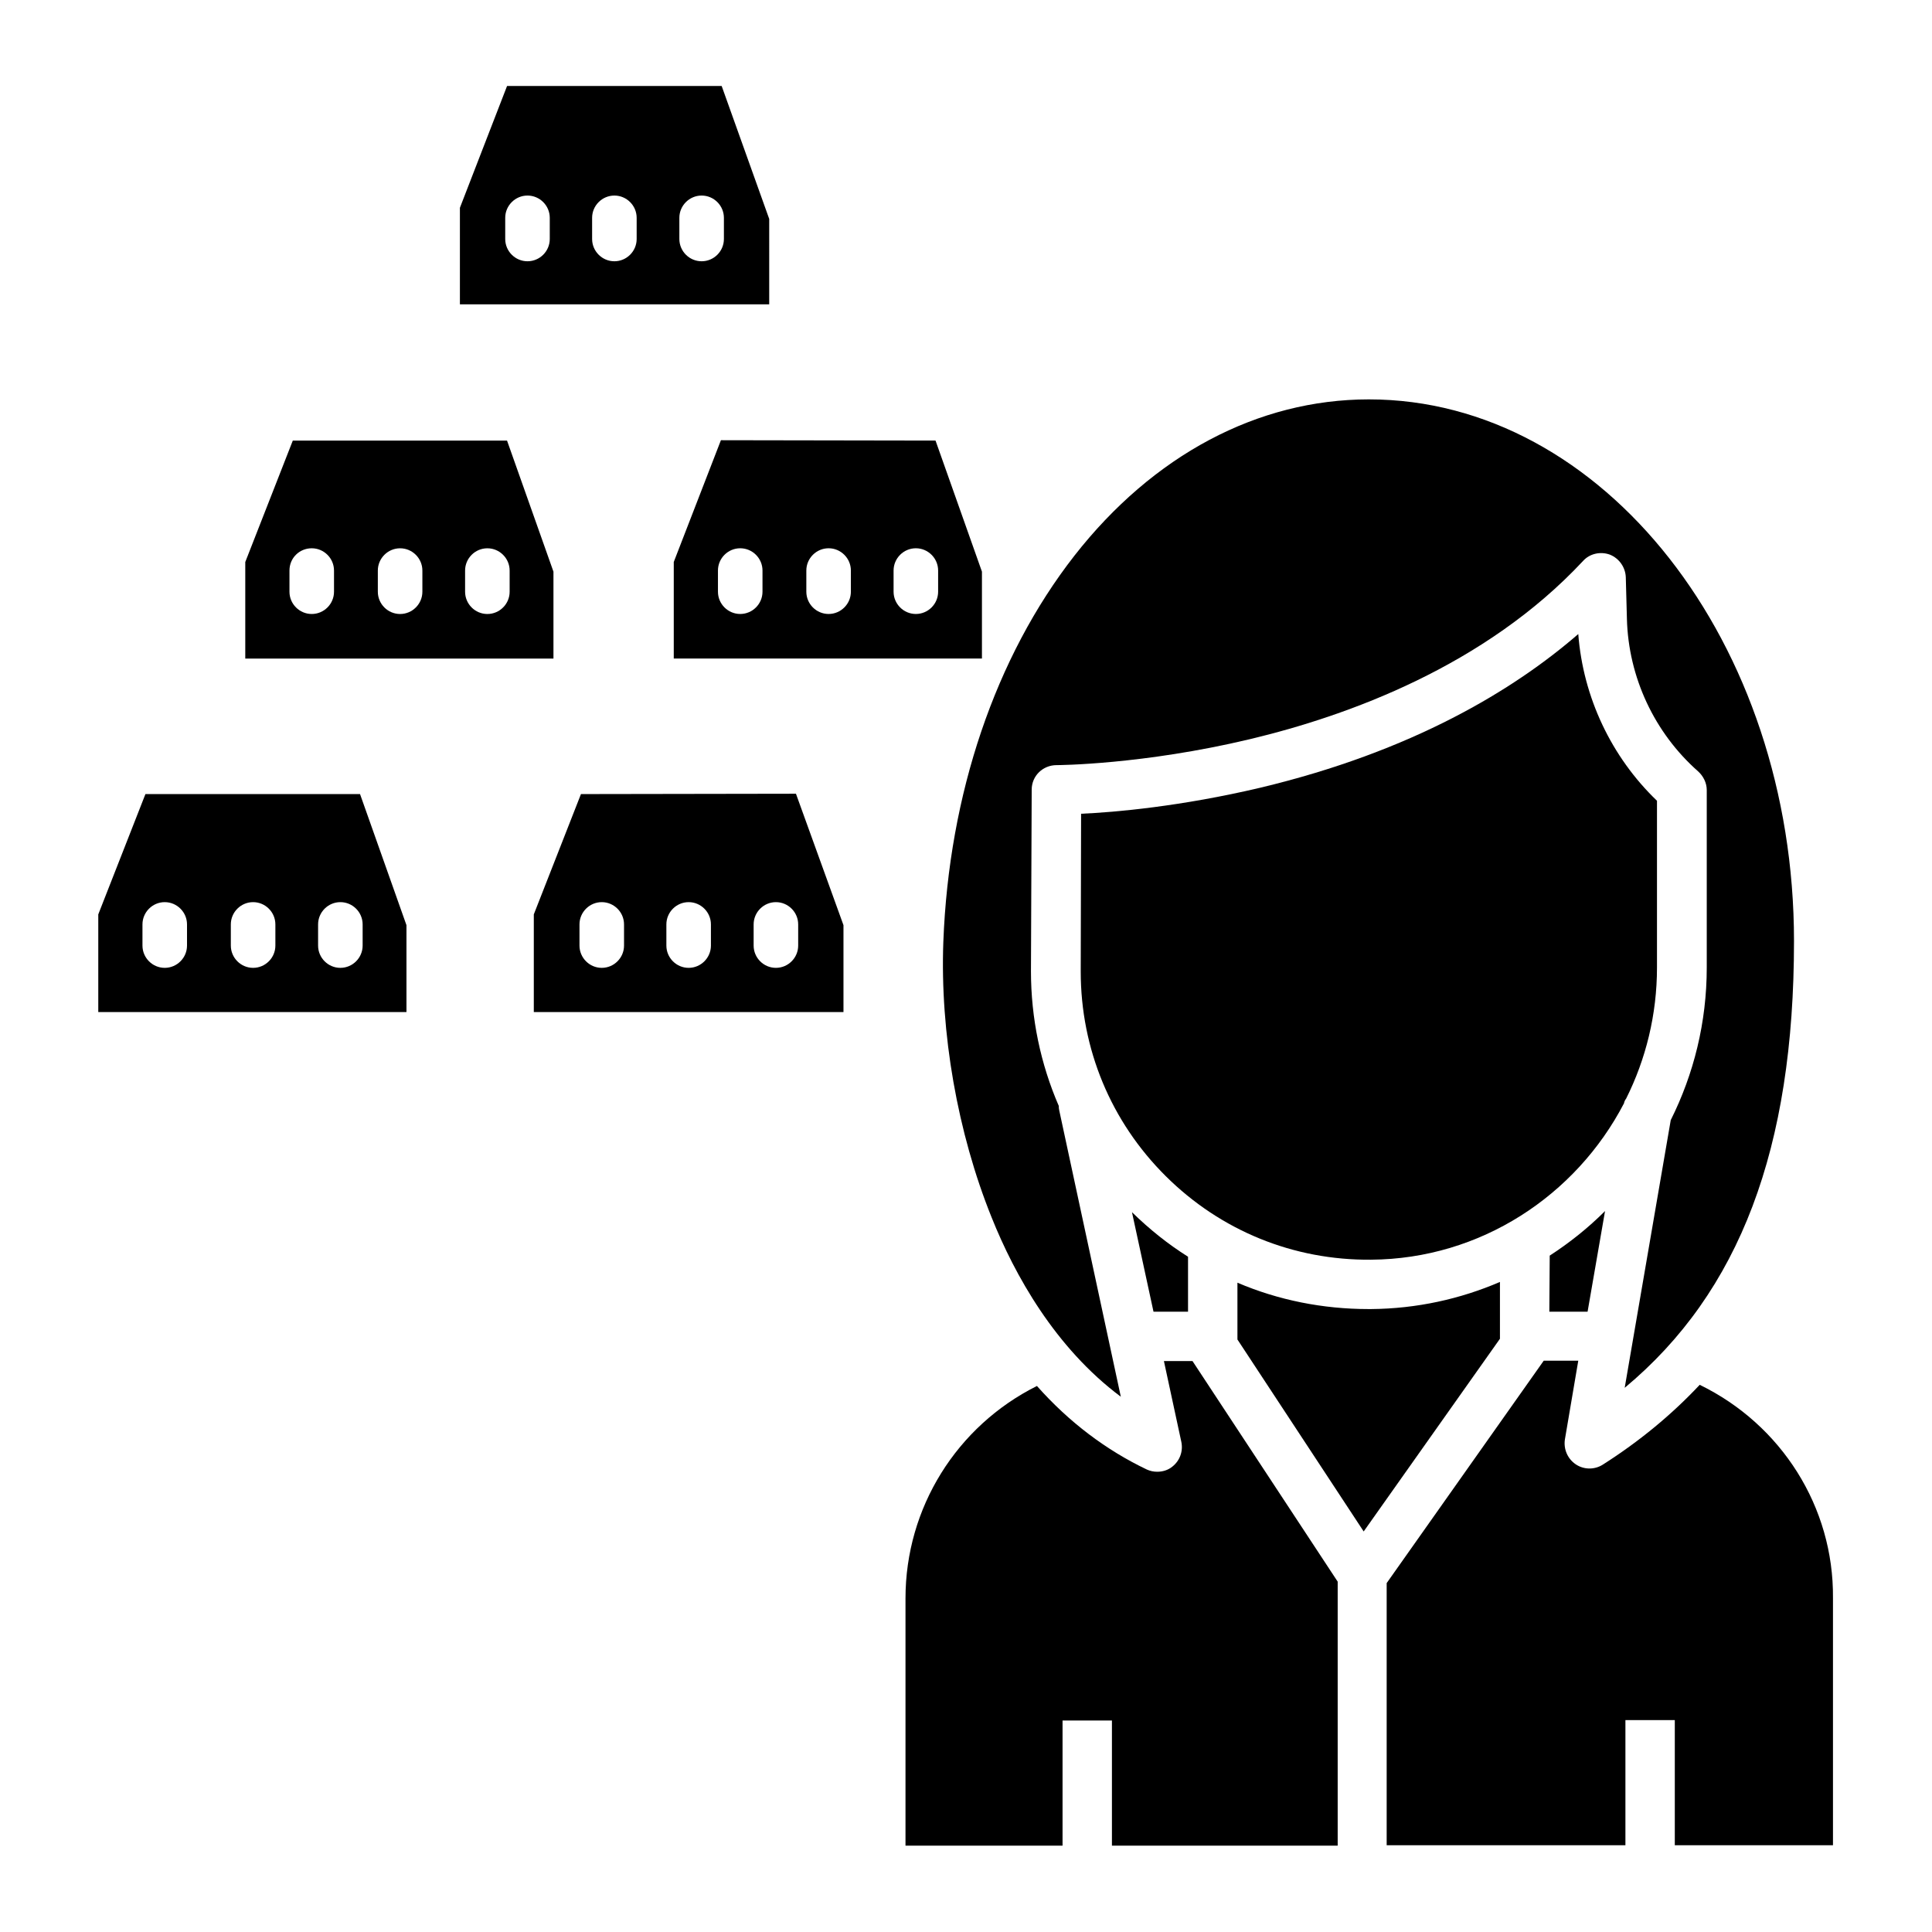
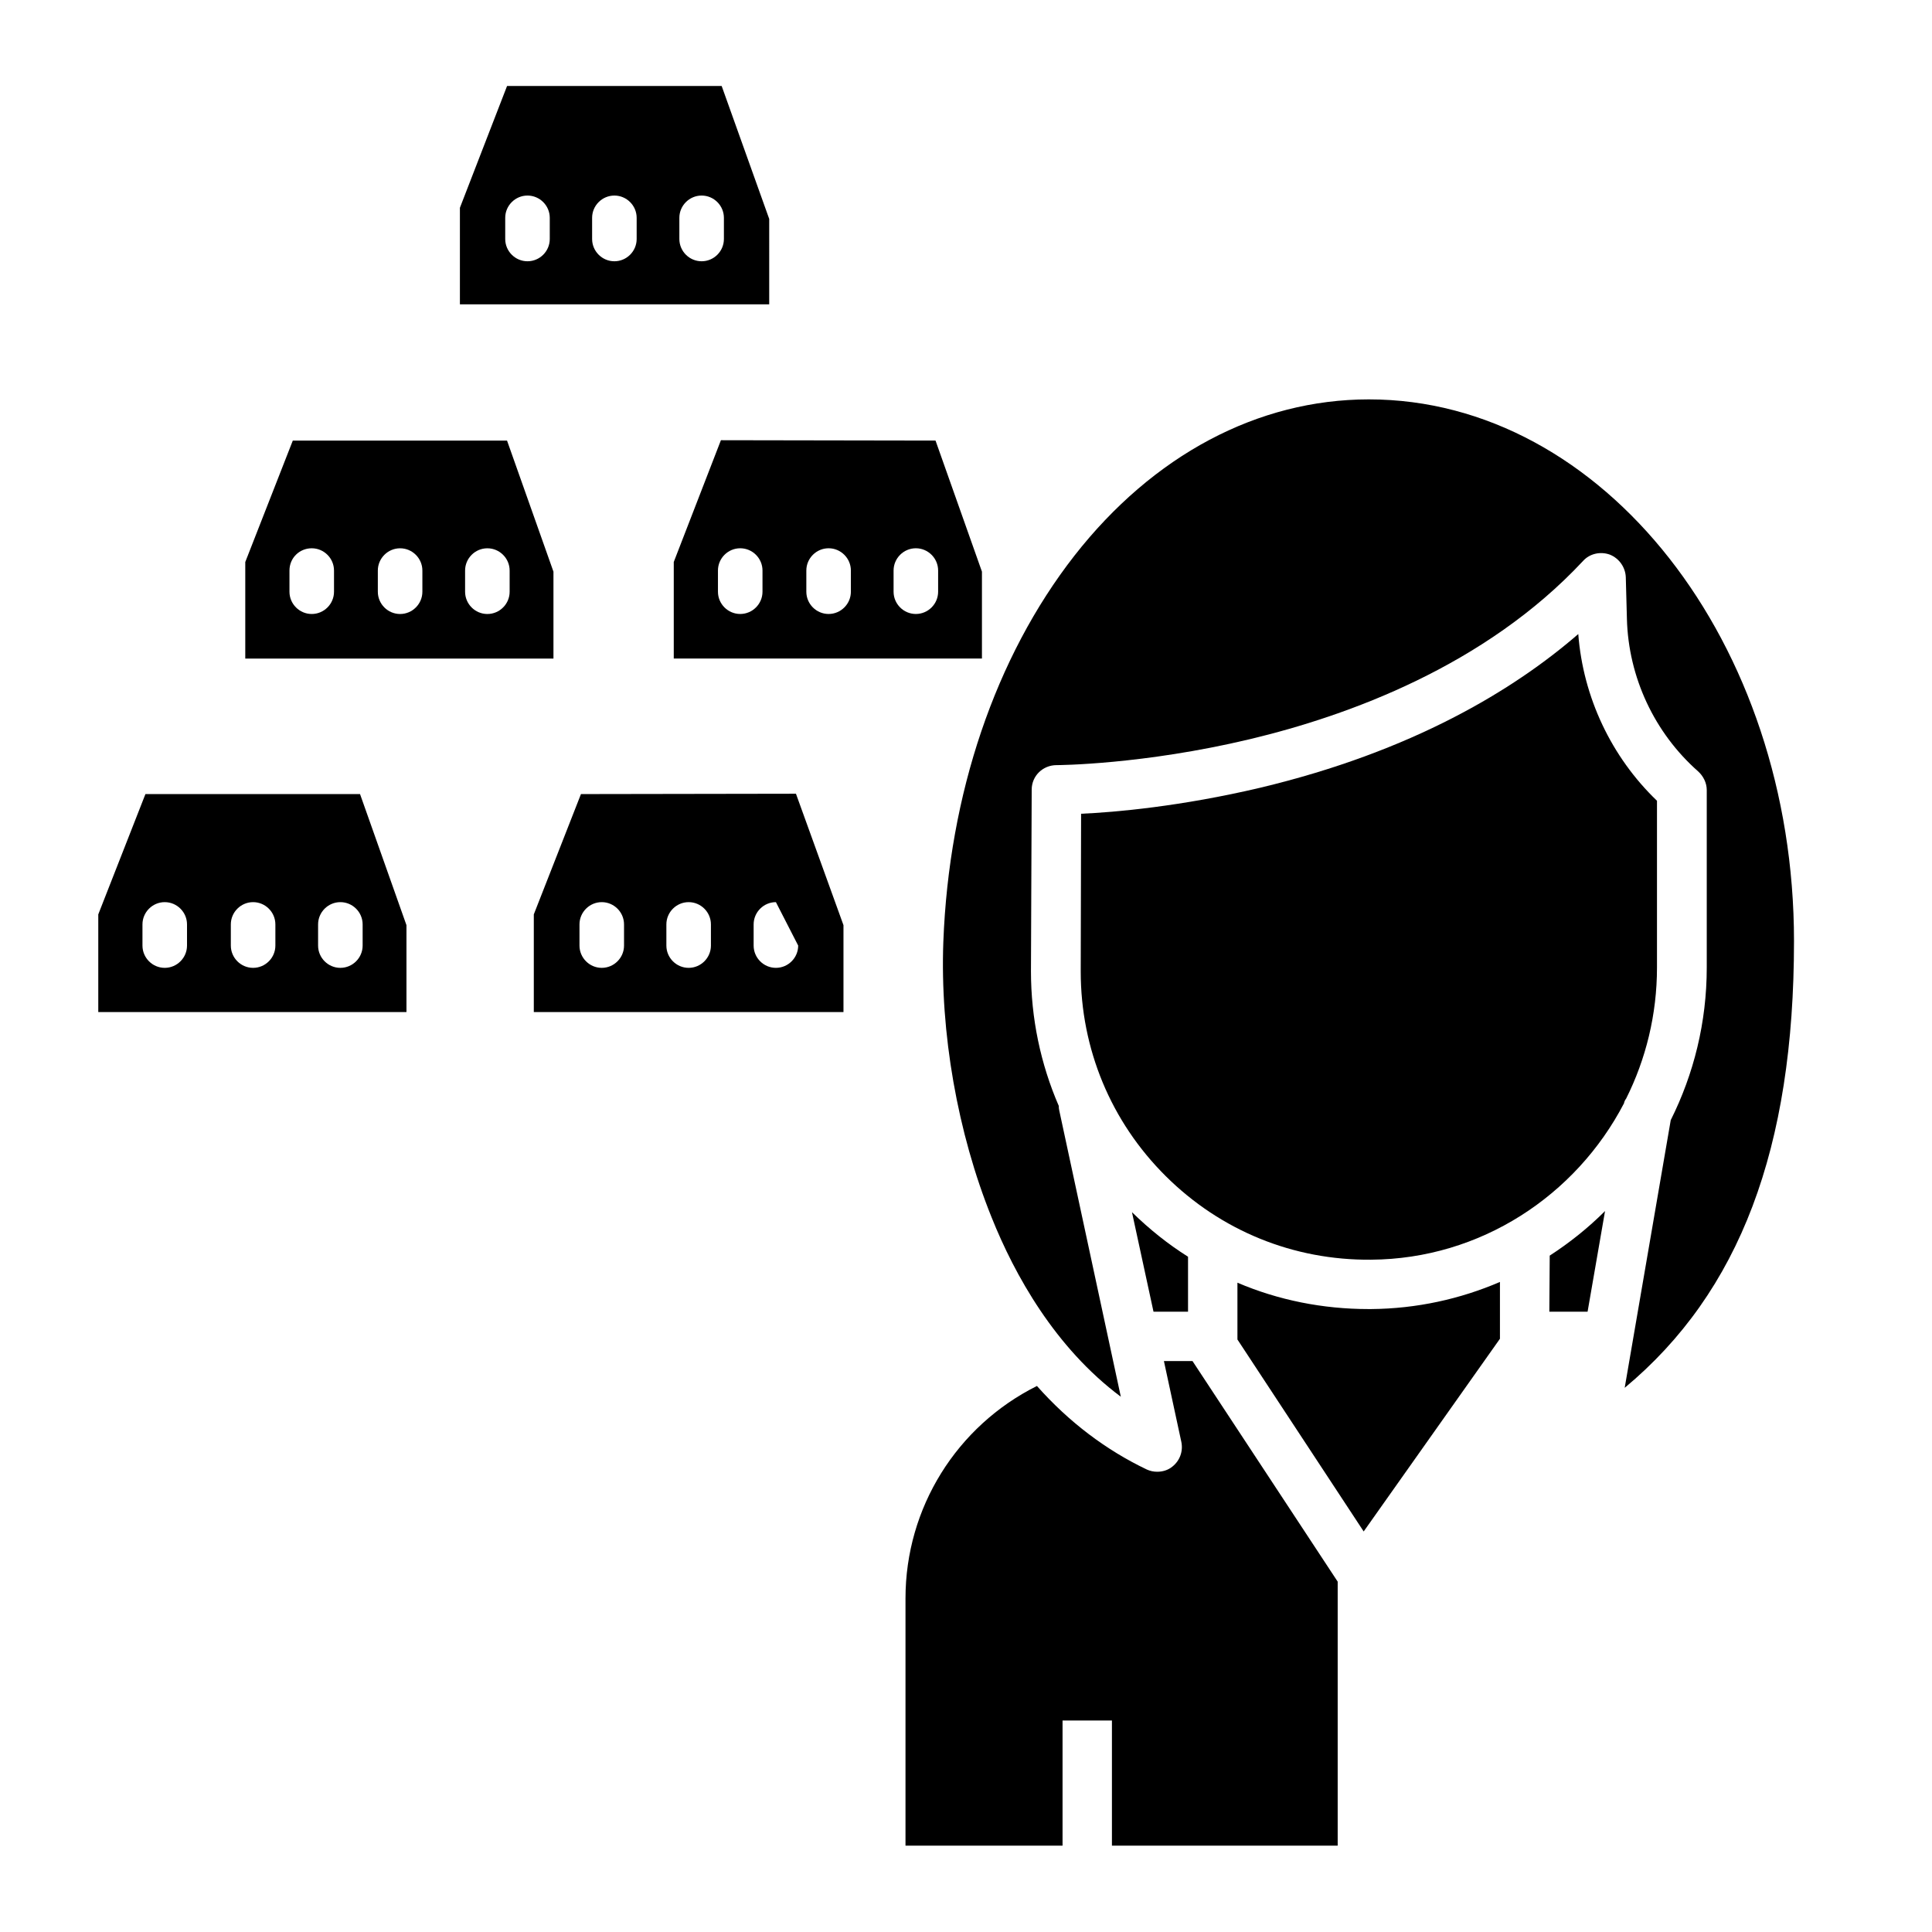
<svg xmlns="http://www.w3.org/2000/svg" fill="#000000" width="800px" height="800px" version="1.1" viewBox="144 144 512 512">
  <g>
    <path d="m449.69 491.61h9.152v-14.562c-5.312-3.344-10.234-7.281-14.859-11.809z" />
    <path d="m541.5 498v-0.297-13.973c-10.527 4.527-22.043 7.086-34.145 7.184h-0.688c-12.102 0-23.91-2.363-34.734-6.988v15.055l33.457 50.871 36.113-51.07z" />
-     <path d="m594.44 510.99c-7.379 7.871-15.941 14.957-25.684 21.156-2.164 1.379-5.019 1.379-7.184-0.098-2.164-1.477-3.246-4.035-2.856-6.594l3.543-20.859h-9.152l-41.625 58.941v69.469h63.27v-33.16h13.086v33.16h41.918v-65.535c0.207-24.105-13.668-45.949-35.316-56.48z" />
    <path d="m619.43 393.41c0-79.113-50.578-143.57-112.67-143.57-29.422 0-57.172 14.762-78.031 41.426-20.961 26.863-33.258 63.172-34.734 102.34-0.887 24.008 3.738 50.578 12.793 73.012 6.102 15.254 16.828 34.539 34.242 47.527l-16.336-75.965c-0.098-0.395-0.098-0.688-0.098-1.082-4.82-11.121-7.379-23.223-7.379-35.719l0.195-48.117c0-3.641 2.953-6.496 6.594-6.496 0.297 0 22.828-0.098 51.266-6.887 25.977-6.199 62.289-19.387 88.266-47.23 1.77-1.969 4.625-2.559 7.086-1.672 2.461 0.984 4.133 3.344 4.231 6.004l0.297 11.02c0.395 15.449 7.281 30.207 18.895 40.441 1.379 1.277 2.262 3.051 2.262 4.922v47.035c0 14.562-3.445 28.242-9.543 40.441l-12.203 70.945c30.504-25.387 44.867-63.469 44.867-118.38z" />
    <path d="m554.59 491.61h10.137l4.625-26.668c-4.43 4.43-9.348 8.363-14.66 11.809z" />
    <path d="m574.95 435.13c5.215-10.43 8.168-22.238 8.168-34.734v-44.184c-12.102-11.609-19.582-27.453-20.859-44.184-17.023 14.762-43.887 31.094-84.328 40.738-20.859 4.922-38.375 6.496-47.43 6.887l-0.098 41.82c0 20.469 7.969 39.754 22.535 54.219 14.562 14.465 33.852 22.336 54.414 22.141 29.027-0.195 54.316-17.023 67.012-41.426 0.094-0.492 0.293-0.887 0.586-1.277z" />
    <path d="m452.45 504.7 4.625 21.453c0.492 2.461-0.395 4.922-2.363 6.496-1.18 0.984-2.656 1.379-4.035 1.379-0.984 0-1.871-0.195-2.754-0.59-10.727-5.117-20.566-12.496-29.125-22.141-21.254 10.629-34.832 32.273-34.832 56.285v65.535l41.621-0.004v-33.16h13.086v33.16h59.828v-69.961l-38.473-58.453z" />
    <path d="m182.54 354.44-12.496 31.883v25.879h81.672v-23.023l-12.301-34.734zm11.02 40.148c0 3.246-2.656 5.902-5.902 5.902s-5.902-2.656-5.902-5.902v-5.609c0-3.246 2.656-5.902 5.902-5.902s5.902 2.656 5.902 5.902zm23.418 0c0 3.246-2.656 5.902-5.902 5.902-3.246 0-5.902-2.656-5.902-5.902v-5.609c0-3.246 2.656-5.902 5.902-5.902 3.246 0 5.902 2.656 5.902 5.902zm23.125 0c0 3.246-2.656 5.902-5.902 5.902-3.246 0-5.902-2.656-5.902-5.902v-5.609c0-3.246 2.656-5.902 5.902-5.902 3.246 0 5.902 2.656 5.902 5.902z" />
-     <path d="m297.96 354.44-12.496 31.883v25.879h82.066v-23.023l-12.594-34.832zm11.414 40.148c0 3.246-2.656 5.902-5.902 5.902s-5.902-2.656-5.902-5.902v-5.609c0-3.246 2.656-5.902 5.902-5.902s5.902 2.656 5.902 5.902zm23.027 0c0 3.246-2.656 5.902-5.902 5.902s-5.902-2.656-5.902-5.902v-5.609c0-3.246 2.656-5.902 5.902-5.902s5.902 2.656 5.902 5.902zm23.125 0c0 3.246-2.656 5.902-5.902 5.902s-5.902-2.656-5.902-5.902v-5.609c0-3.246 2.656-5.902 5.902-5.902s5.902 2.656 5.902 5.902z" />
+     <path d="m297.96 354.44-12.496 31.883v25.879h82.066v-23.023l-12.594-34.832zm11.414 40.148c0 3.246-2.656 5.902-5.902 5.902s-5.902-2.656-5.902-5.902v-5.609c0-3.246 2.656-5.902 5.902-5.902s5.902 2.656 5.902 5.902zm23.027 0c0 3.246-2.656 5.902-5.902 5.902s-5.902-2.656-5.902-5.902v-5.609c0-3.246 2.656-5.902 5.902-5.902s5.902 2.656 5.902 5.902zm23.125 0c0 3.246-2.656 5.902-5.902 5.902s-5.902-2.656-5.902-5.902v-5.609c0-3.246 2.656-5.902 5.902-5.902z" />
    <path d="m209 292.94v25.586h81.672v-23.027l-12.301-34.734h-56.777zm58.254 2.266c0-3.246 2.656-5.902 5.902-5.902s5.902 2.656 5.902 5.902v5.609c0 3.246-2.656 5.902-5.902 5.902s-5.902-2.656-5.902-5.902v-5.609zm-23.125 0c0-3.246 2.656-5.902 5.902-5.902s5.902 2.656 5.902 5.902v5.609c0 3.246-2.656 5.902-5.902 5.902s-5.902-2.656-5.902-5.902zm-17.516-5.906c3.246 0 5.902 2.656 5.902 5.902v5.609c0 3.246-2.656 5.902-5.902 5.902-3.246 0-5.902-2.656-5.902-5.902v-5.609c0-3.344 2.656-5.902 5.902-5.902z" />
    <path d="m335.05 260.66-12.496 32.273v25.586h81.672v-23.027l-12.301-34.734zm11.02 40.148c0 3.246-2.656 5.902-5.902 5.902s-5.902-2.656-5.902-5.902v-5.609c0-3.246 2.656-5.902 5.902-5.902s5.902 2.656 5.902 5.902zm23.422 0c0 3.246-2.656 5.902-5.902 5.902s-5.902-2.656-5.902-5.902v-5.609c0-3.246 2.656-5.902 5.902-5.902s5.902 2.656 5.902 5.902zm23.121 0c0 3.246-2.656 5.902-5.902 5.902s-5.902-2.656-5.902-5.902v-5.609c0-3.246 2.656-5.902 5.902-5.902s5.902 2.656 5.902 5.902z" />
    <path d="m347.85 202.02-12.598-35.227h-56.875l-12.496 32.273v25.586h81.969zm-58.156 5.316c0 3.246-2.656 5.902-5.902 5.902-3.246 0-5.902-2.656-5.902-5.902v-5.609c0-3.246 2.656-5.902 5.902-5.902 3.246 0 5.902 2.656 5.902 5.902zm23.027 0c0 3.246-2.656 5.902-5.902 5.902s-5.902-2.656-5.902-5.902v-5.609c0-3.246 2.656-5.902 5.902-5.902s5.902 2.656 5.902 5.902zm23.121 0c0 3.246-2.656 5.902-5.902 5.902s-5.902-2.656-5.902-5.902v-5.609c0-3.246 2.656-5.902 5.902-5.902s5.902 2.656 5.902 5.902z" />
  </g>
</svg>